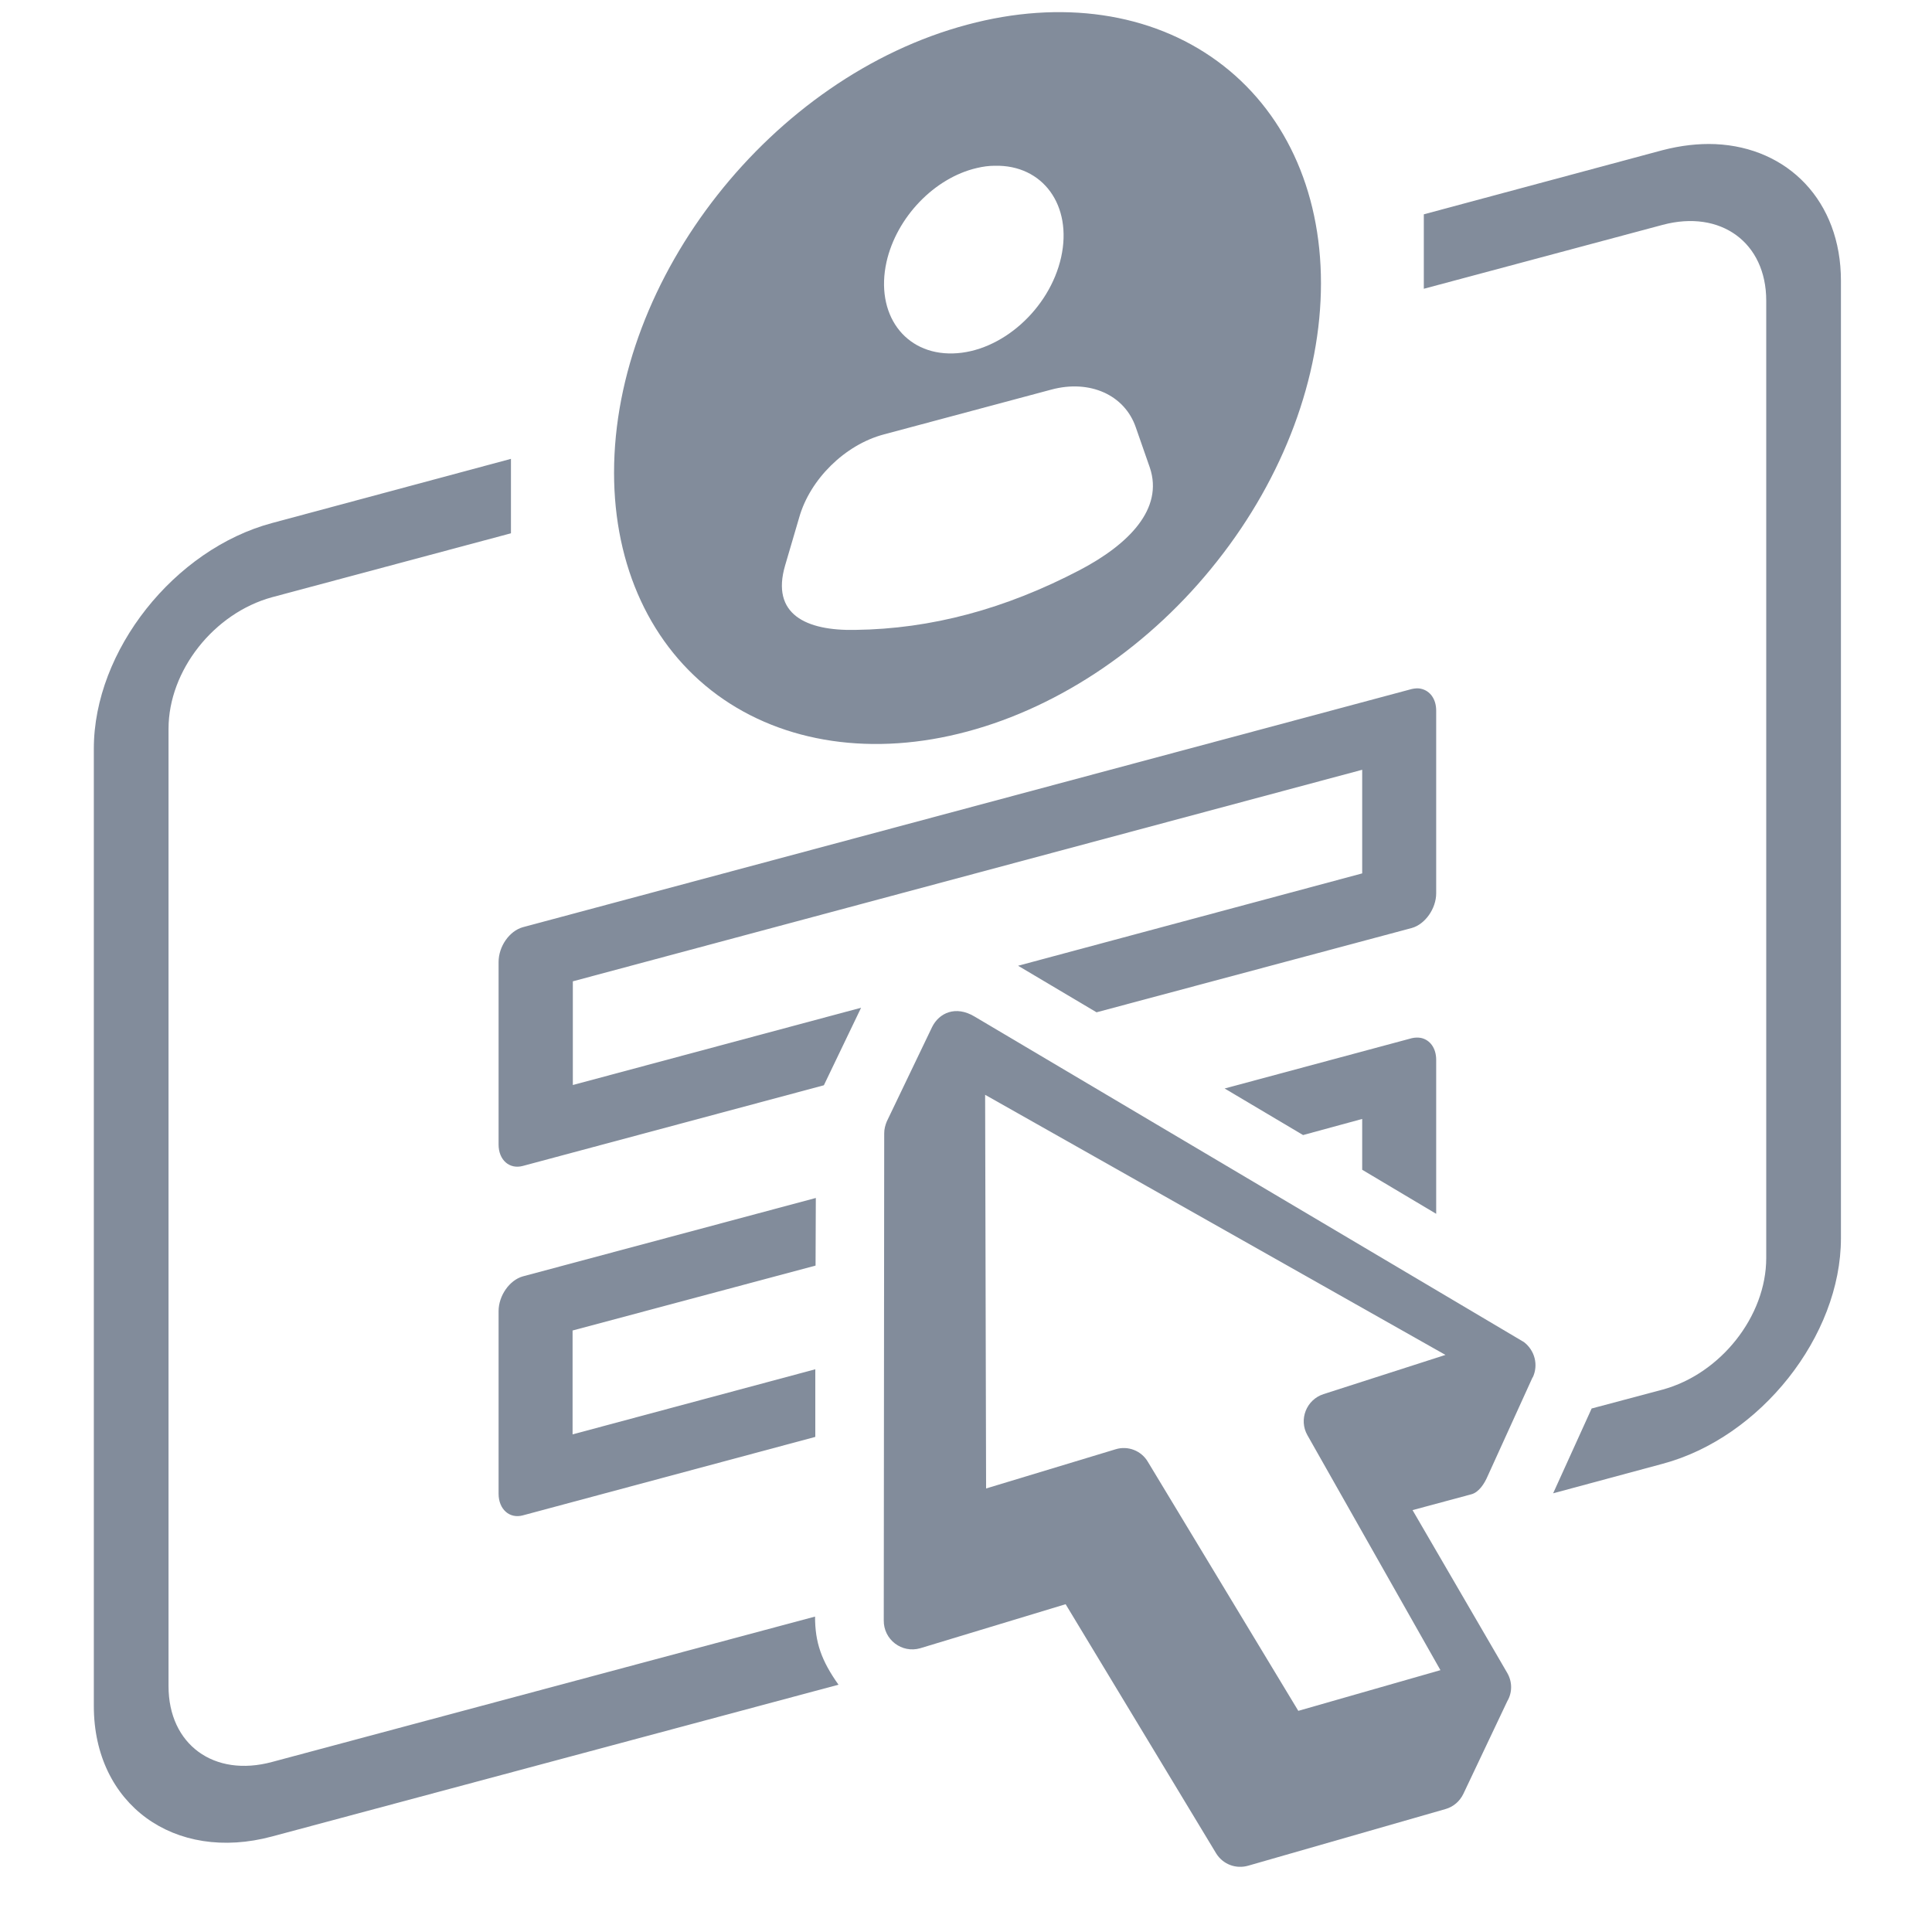
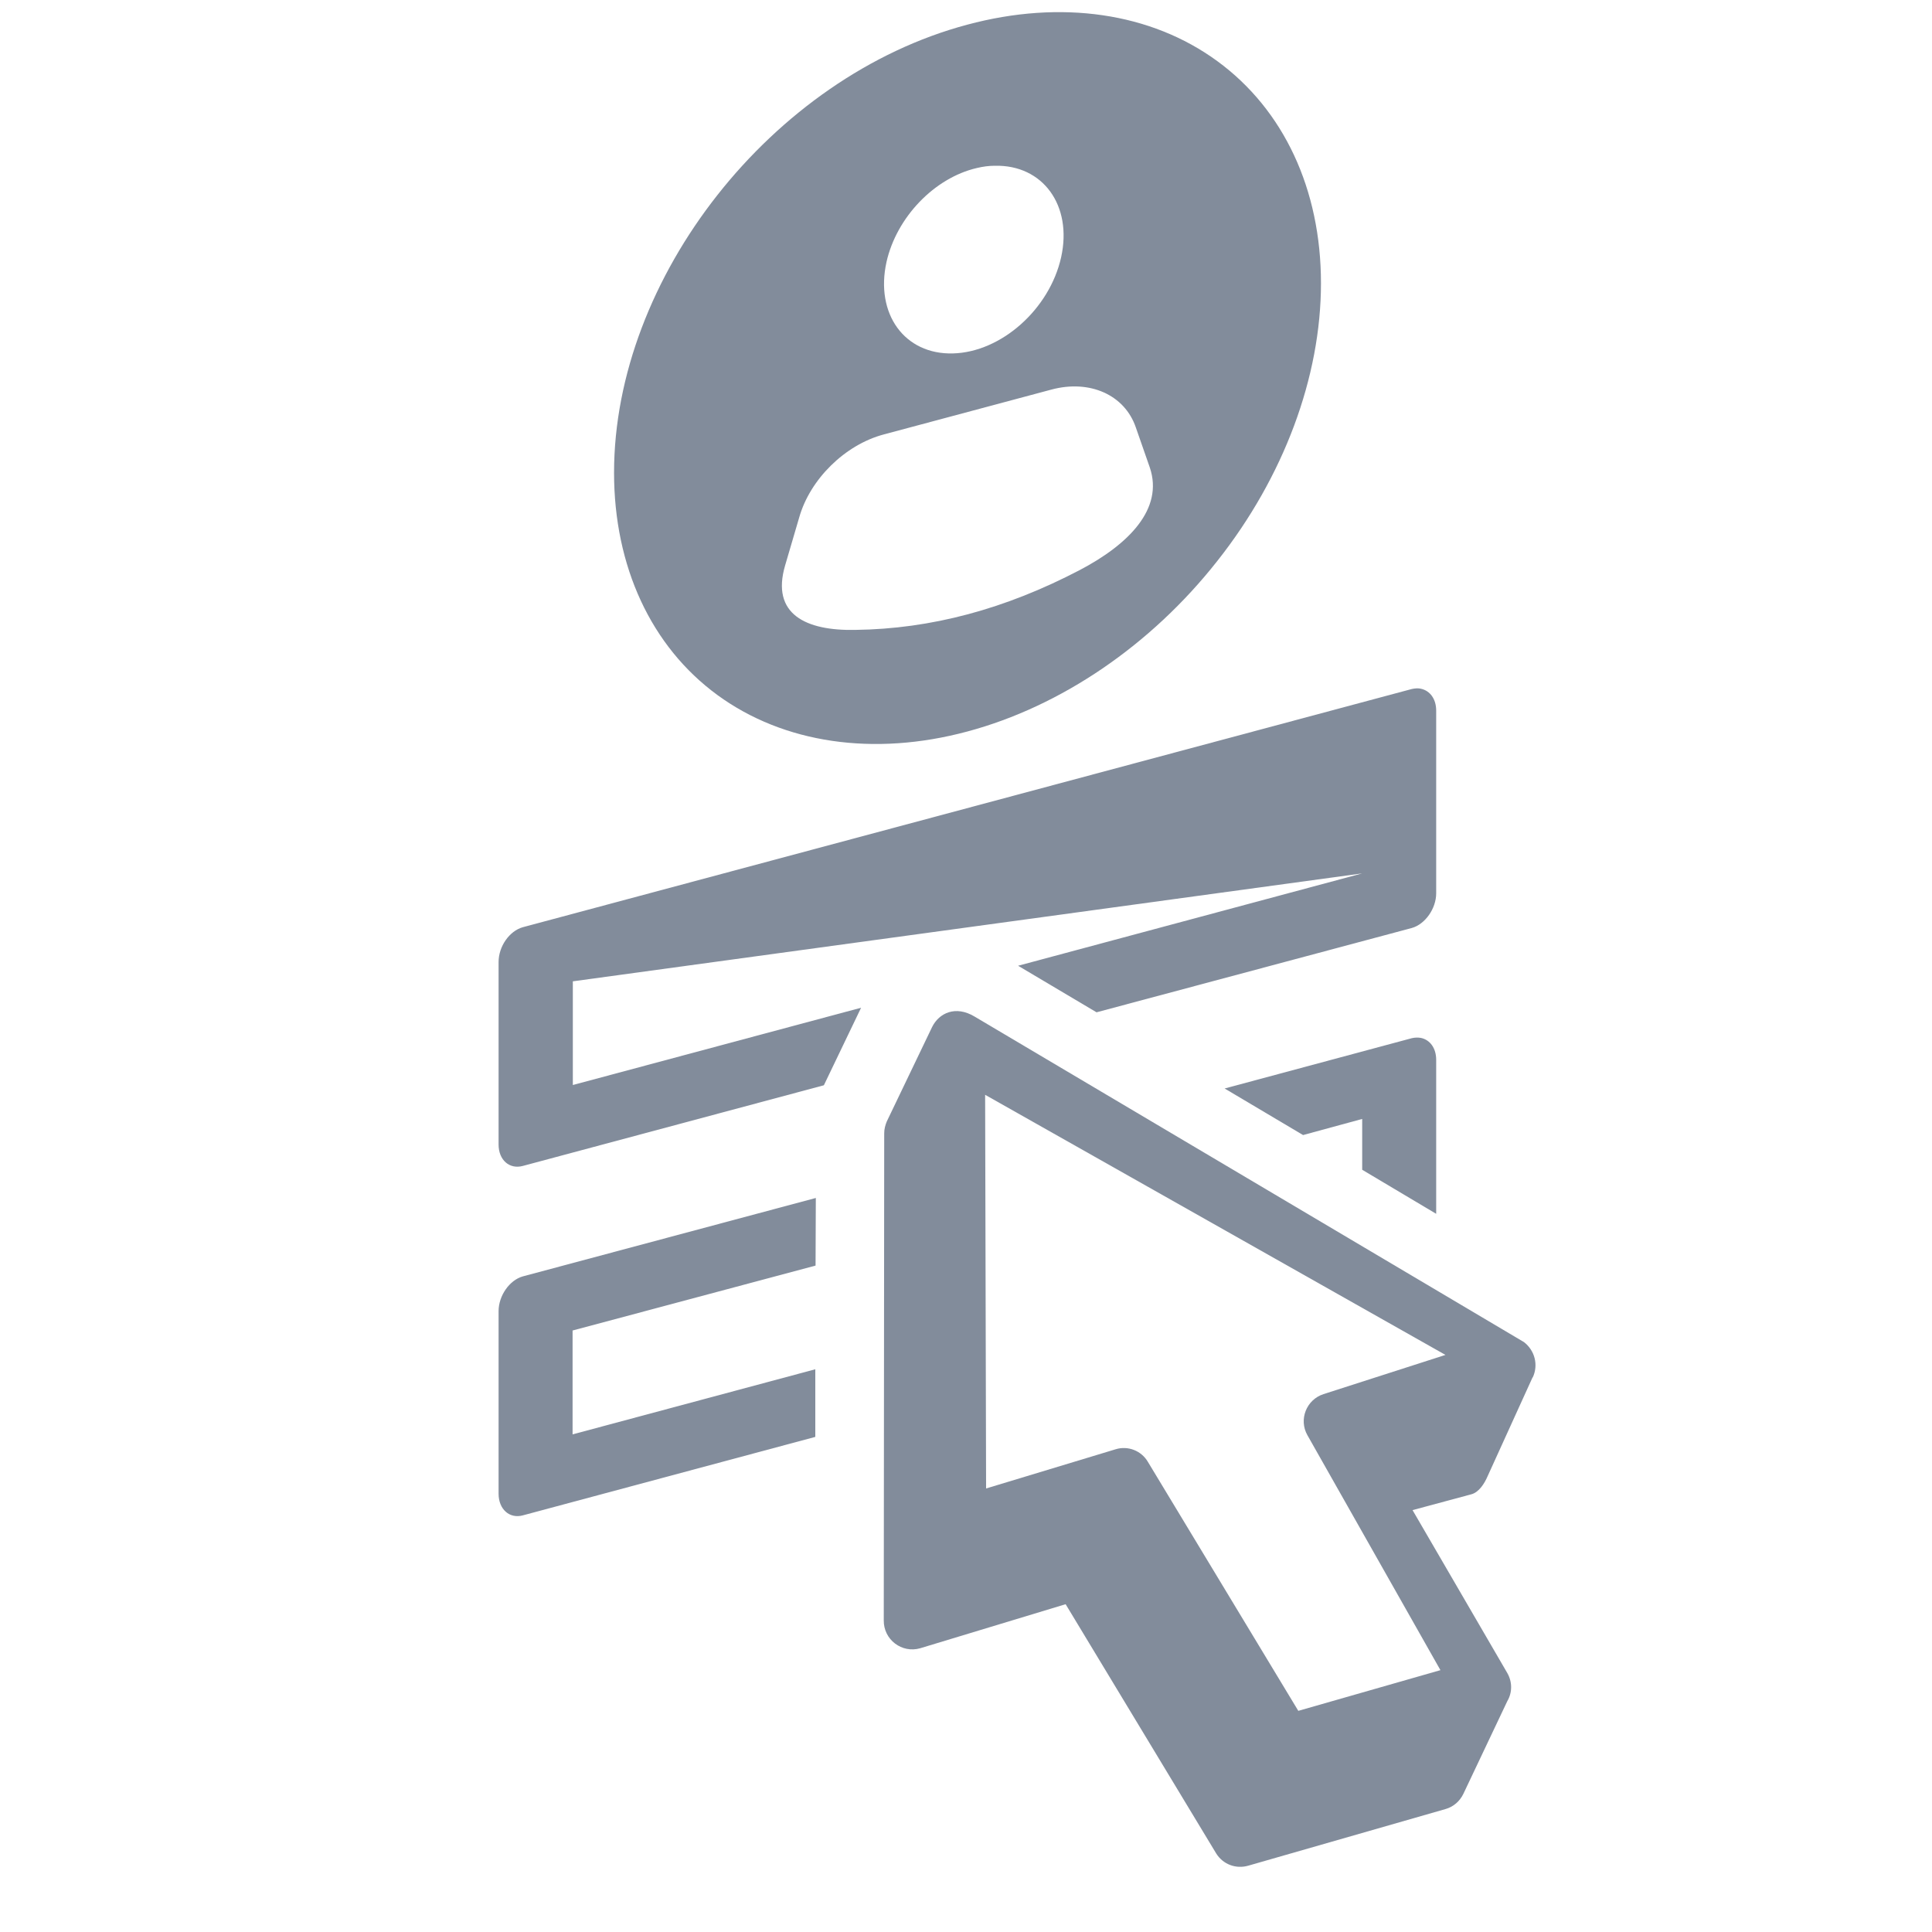
<svg xmlns="http://www.w3.org/2000/svg" width="40" zoomAndPan="magnify" viewBox="0 0 30 30" height="40" preserveAspectRatio="xMidYMid meet" version="1.0">
  <defs>
    <clipPath id="4fe250e339">
      <path d="M 1.391 2 L 28.973 2 L 28.973 29 L 1.391 29 Z M 1.391 2 " clip-rule="nonzero" />
    </clipPath>
  </defs>
  <path fill="#828c9b" d="M 12.668 18.602 L 8.117 19.82 C 7.91 19.879 7.742 20.121 7.742 20.359 L 7.742 23.195 C 7.742 23.434 7.91 23.586 8.117 23.531 L 12.66 22.312 L 12.66 21.262 L 8.891 22.273 L 8.891 20.66 L 12.664 19.652 Z M 22.066 16.117 C 22.023 16.109 21.973 16.109 21.922 16.121 L 19.016 16.902 L 20.234 17.625 L 21.152 17.375 L 21.152 18.164 L 22.301 18.848 L 22.301 16.457 C 22.301 16.277 22.207 16.148 22.066 16.117 Z M 22.066 16.117 " fill-opacity="1" fill-rule="evenodd" />
  <g clip-path="url(#4fe250e339)">
-     <path fill="#828c9b" d="M 7.934 7.125 L 4.227 8.121 C 2.707 8.527 1.457 10.102 1.457 11.625 L 1.457 26.492 C 1.457 28.016 2.707 28.926 4.227 28.516 L 13.02 26.16 C 12.754 25.785 12.656 25.504 12.656 25.102 L 4.227 27.359 C 3.32 27.605 2.617 27.086 2.617 26.184 L 2.617 11.316 C 2.617 10.414 3.32 9.52 4.227 9.273 L 7.934 8.281 Z M 26.637 2.238 C 26.375 2.227 26.102 2.258 25.816 2.332 L 22.109 3.328 L 22.109 4.484 L 25.816 3.492 C 26.719 3.25 27.426 3.766 27.426 4.668 L 27.426 19.535 C 27.426 20.438 26.719 21.332 25.816 21.578 L 24.715 21.871 L 24.117 23.188 L 25.816 22.73 C 27.336 22.324 28.586 20.746 28.586 19.227 L 28.586 4.359 C 28.586 3.121 27.762 2.289 26.637 2.238 Z M 26.637 2.238 " fill-opacity="1" fill-rule="evenodd" />
-   </g>
+     </g>
  <path fill="#828c9b" d="M 15.02 0.383 C 11.988 1.191 9.535 4.309 9.535 7.34 C 9.535 8.793 10.109 10.039 11.141 10.793 C 12.168 11.543 13.566 11.75 15.02 11.359 C 16.477 10.969 17.875 10.016 18.902 8.711 C 19.934 7.406 20.512 5.855 20.512 4.398 C 20.512 2.941 19.934 1.703 18.902 0.949 C 17.871 0.195 16.477 -0.008 15.02 0.383 Z M 15.168 2.609 C 15.266 2.586 15.355 2.574 15.445 2.574 C 16.195 2.555 16.656 3.191 16.477 3.996 C 16.297 4.801 15.547 5.469 14.797 5.488 C 14.047 5.508 13.586 4.875 13.766 4.066 C 13.922 3.375 14.508 2.762 15.168 2.609 Z M 13.723 6.746 L 16.32 6.051 C 16.922 5.887 17.465 6.133 17.637 6.637 L 17.855 7.262 C 18.07 7.902 17.527 8.453 16.766 8.852 C 15.609 9.457 14.461 9.766 13.281 9.781 C 12.516 9.797 11.969 9.539 12.191 8.781 L 12.41 8.035 C 12.578 7.441 13.121 6.906 13.723 6.746 Z M 13.723 6.746 " fill-opacity="1" fill-rule="evenodd" />
-   <path fill="#828c9b" d="M 22.066 10.695 C 22.023 10.684 21.973 10.688 21.922 10.699 L 8.117 14.398 C 7.91 14.457 7.742 14.695 7.742 14.938 L 7.742 17.773 C 7.742 18.012 7.91 18.16 8.117 18.105 L 12.793 16.852 L 13.371 15.648 L 8.895 16.848 L 8.895 15.238 L 21.152 11.953 L 21.152 13.562 L 15.809 14.996 L 17.027 15.719 L 21.922 14.41 C 22.129 14.352 22.301 14.109 22.301 13.871 L 22.301 11.035 C 22.301 10.855 22.207 10.727 22.066 10.695 Z M 22.066 10.695 " fill-opacity="1" fill-rule="evenodd" />
+   <path fill="#828c9b" d="M 22.066 10.695 C 22.023 10.684 21.973 10.688 21.922 10.699 L 8.117 14.398 C 7.91 14.457 7.742 14.695 7.742 14.938 L 7.742 17.773 C 7.742 18.012 7.91 18.16 8.117 18.105 L 12.793 16.852 L 13.371 15.648 L 8.895 16.848 L 8.895 15.238 L 21.152 13.562 L 15.809 14.996 L 17.027 15.719 L 21.922 14.41 C 22.129 14.352 22.301 14.109 22.301 13.871 L 22.301 11.035 C 22.301 10.855 22.207 10.727 22.066 10.695 Z M 22.066 10.695 " fill-opacity="1" fill-rule="evenodd" />
  <path fill="#828c9b" d="M 15.297 17 L 22.445 21.039 L 20.551 21.648 C 20.285 21.734 20.164 22.043 20.301 22.285 L 22.367 25.934 L 20.16 26.566 L 17.824 22.699 C 17.723 22.527 17.516 22.445 17.324 22.504 L 15.312 23.113 Z M 14.473 15.949 L 13.77 17.414 C 13.746 17.473 13.73 17.531 13.73 17.598 L 13.723 25.16 C 13.719 25.461 14.004 25.676 14.289 25.594 L 16.547 24.91 L 18.883 28.777 C 18.988 28.949 19.191 29.027 19.387 28.969 L 22.449 28.09 C 22.57 28.055 22.668 27.969 22.723 27.855 L 23.406 26.414 C 23.484 26.281 23.484 26.117 23.406 25.98 L 21.934 23.449 L 22.848 23.203 C 22.965 23.172 23.051 23.035 23.098 22.926 L 23.793 21.398 L 23.793 21.395 C 23.797 21.391 23.797 21.391 23.801 21.387 C 23.891 21.195 23.832 20.969 23.664 20.84 L 15.133 15.785 C 14.84 15.609 14.582 15.727 14.473 15.949 Z M 14.473 15.949 " fill-opacity="1" fill-rule="nonzero" />
</svg>